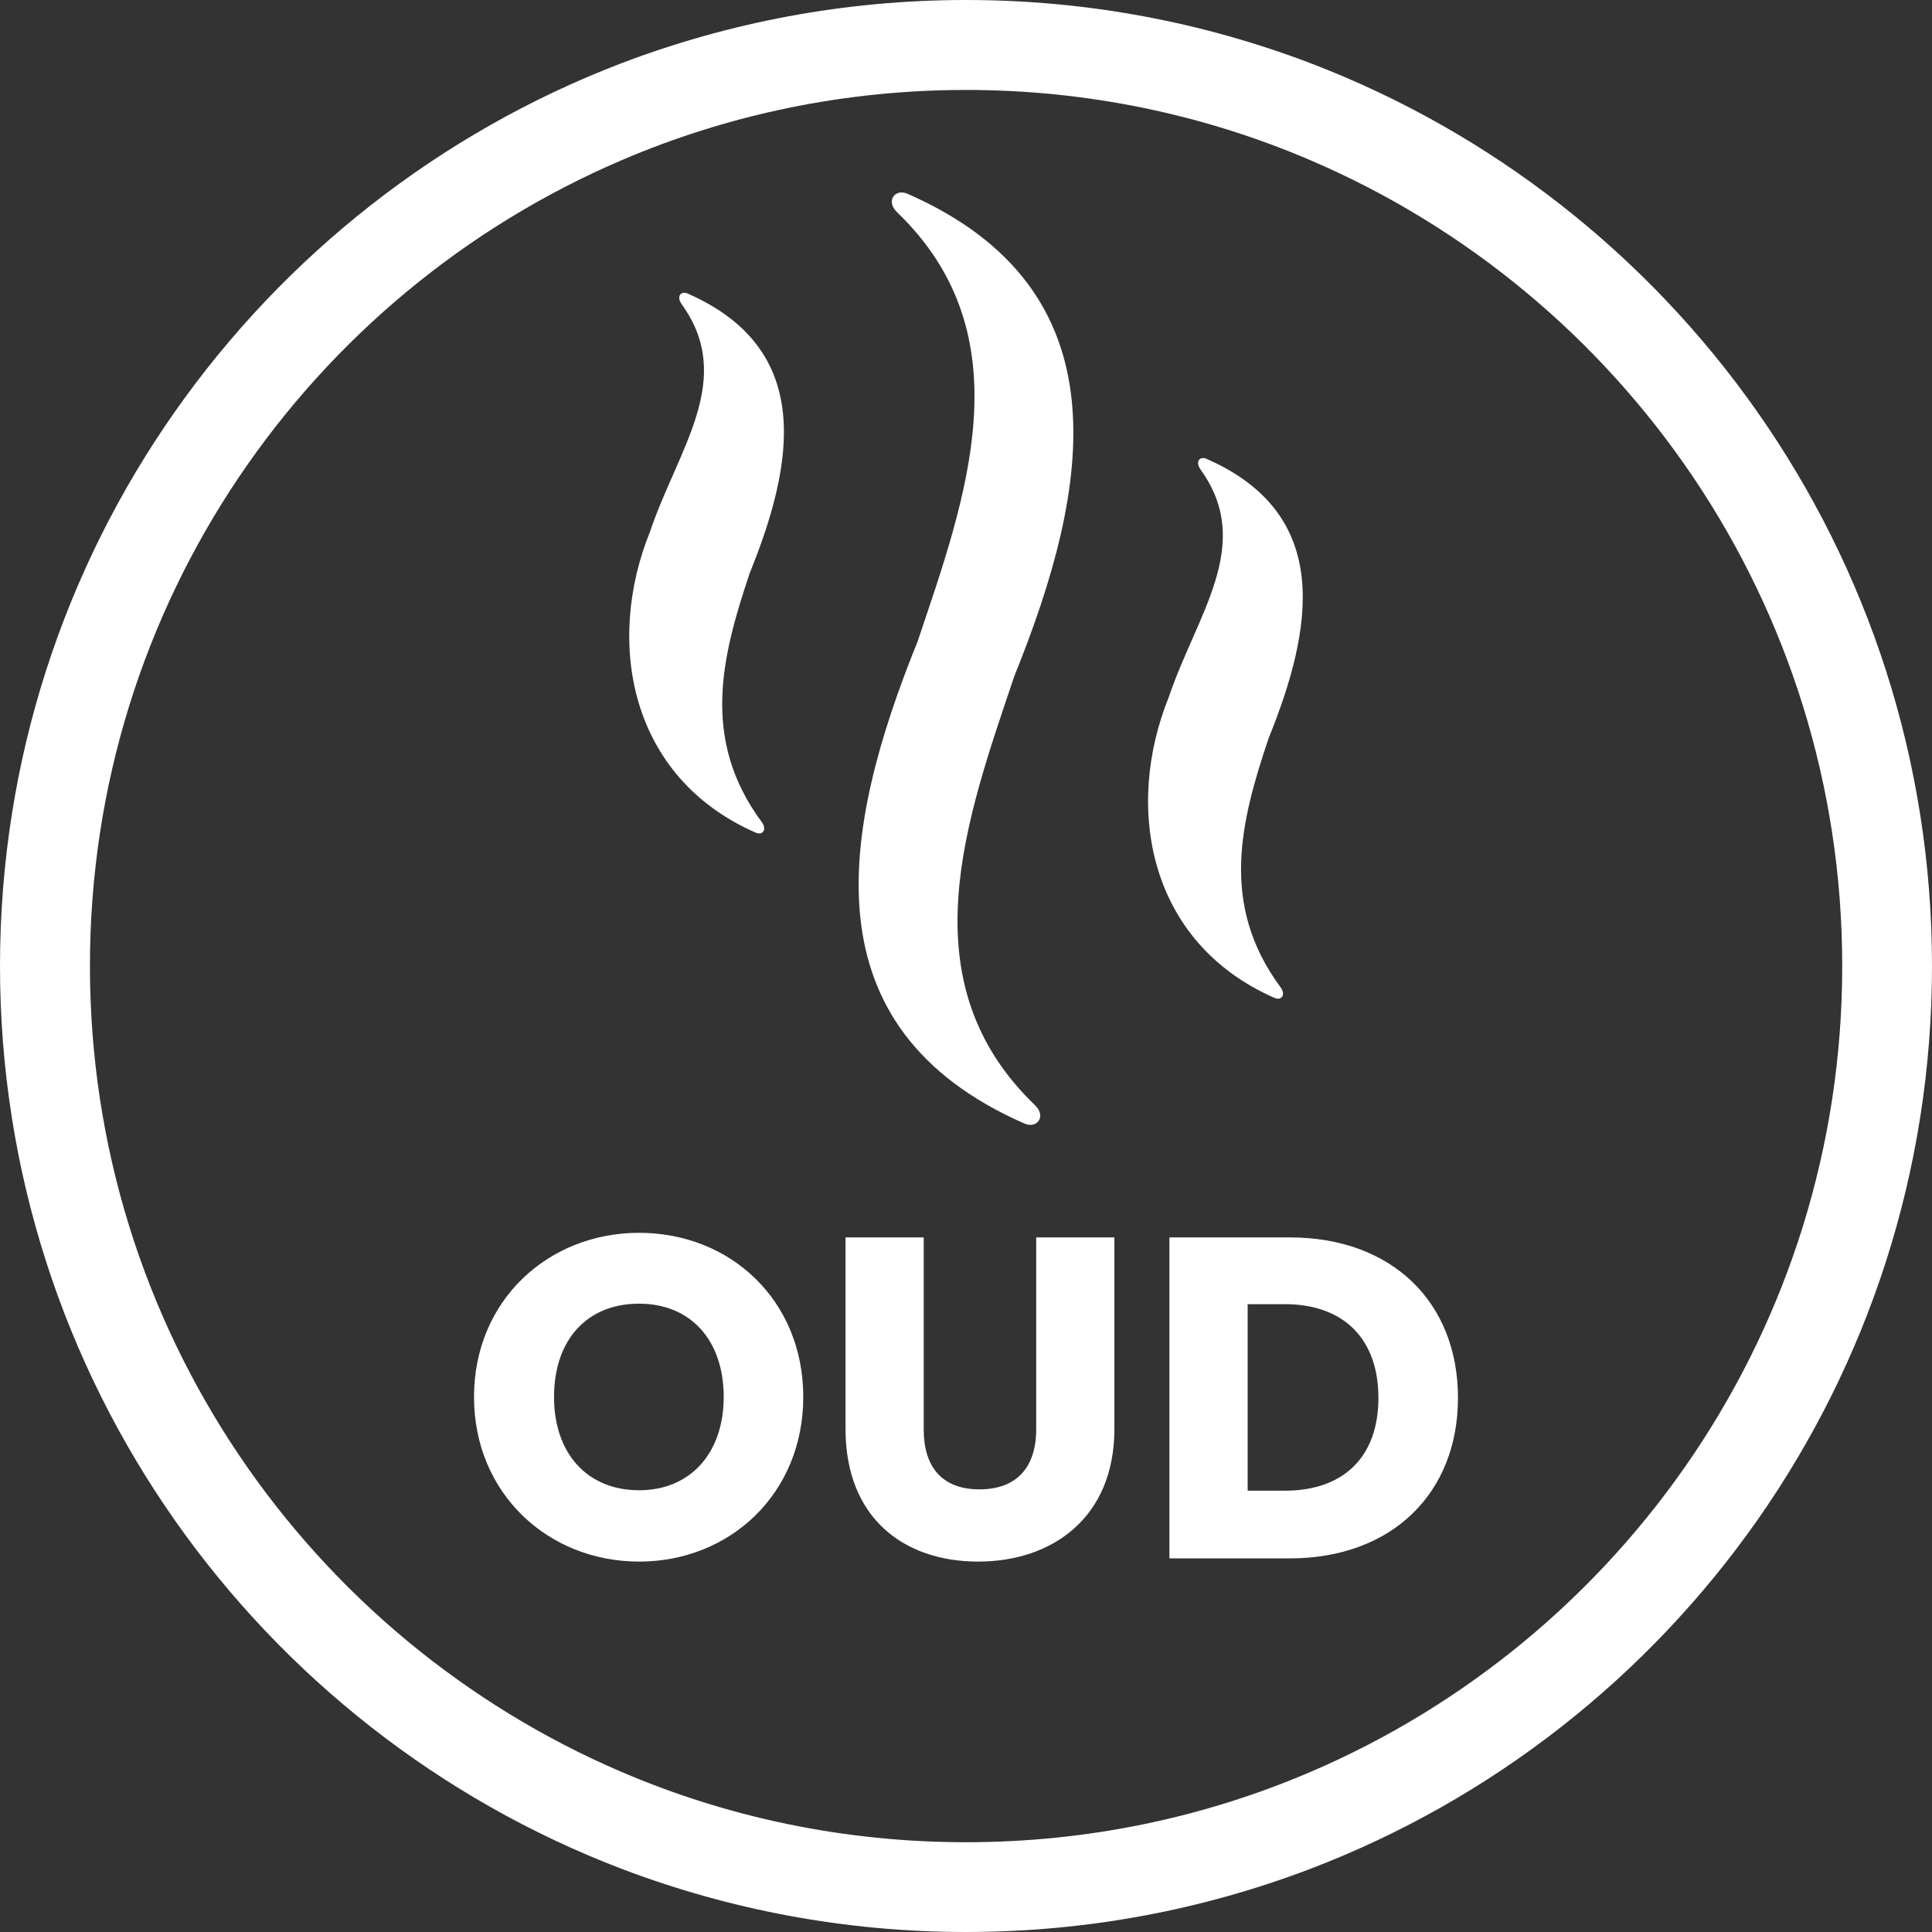
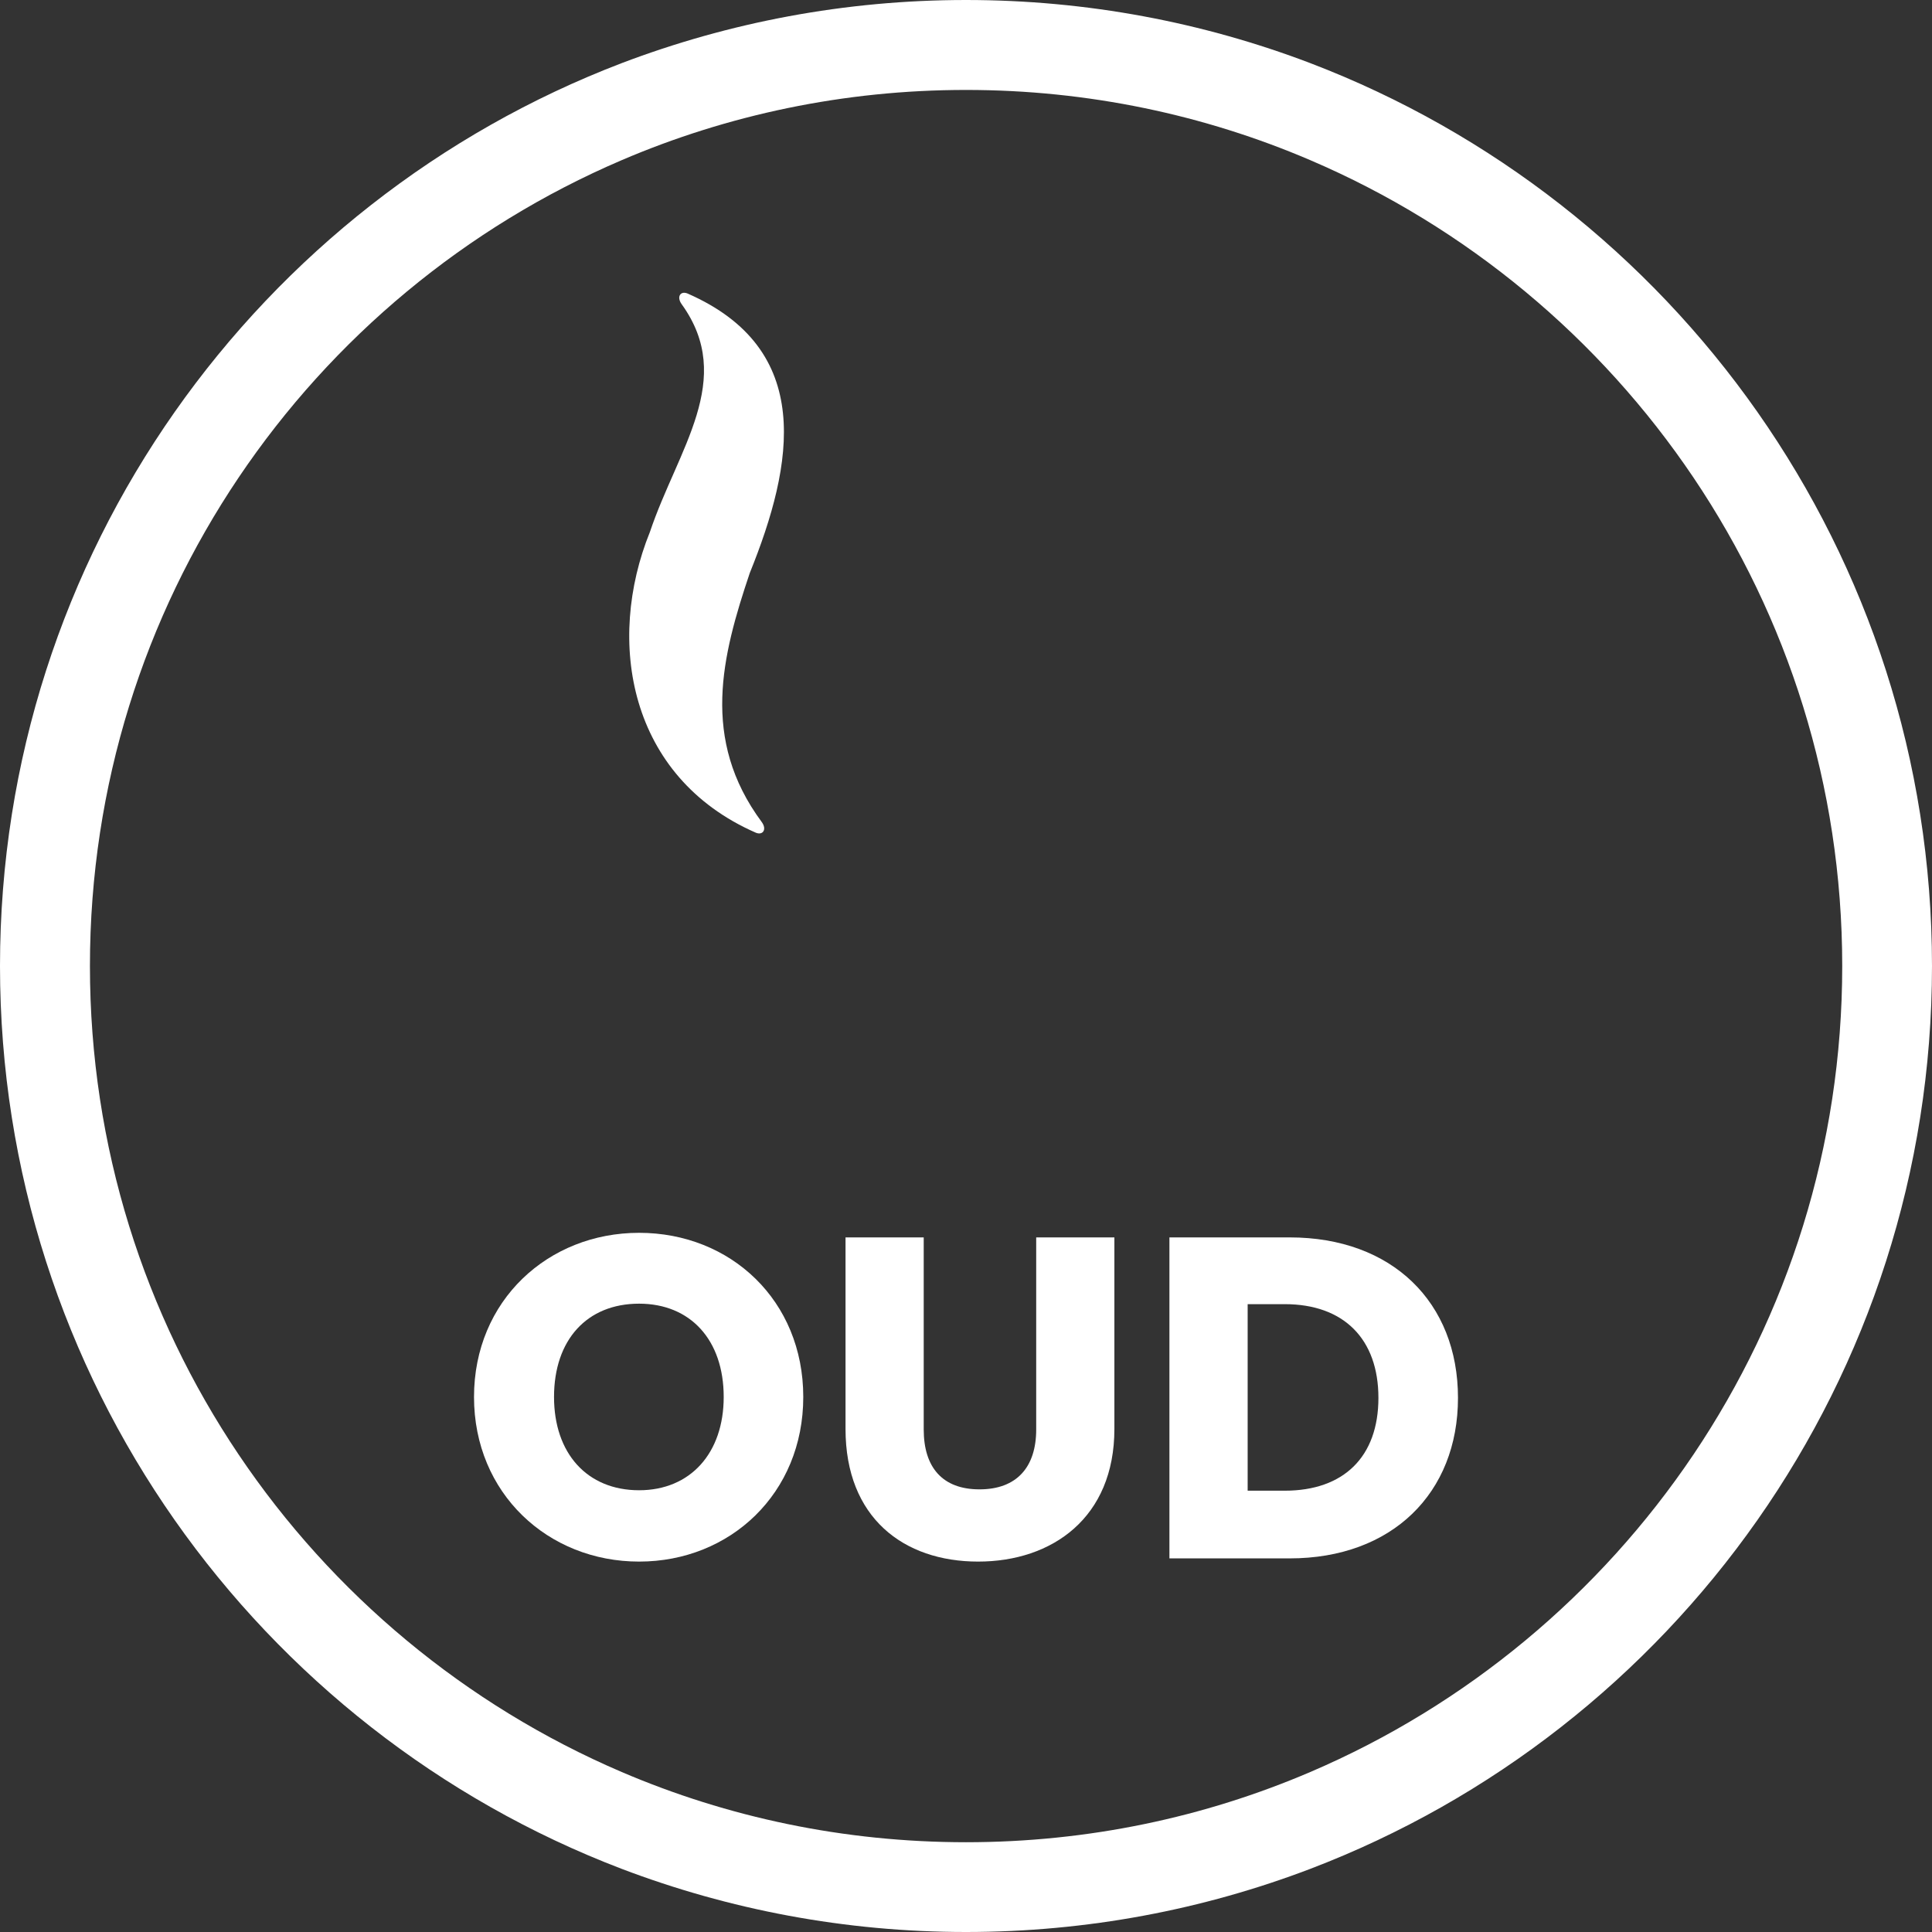
<svg xmlns="http://www.w3.org/2000/svg" viewBox="0 0 384.431 384.431" height="384.431" width="384.431" id="Layer_2">
  <rect x="0" y="0" width="384.431" height="384.431" fill="#333333" stroke="none" />
  <g id="Layer_2-2">
    <g id="_ÎÓÈ_1">
-       <path style="fill:#fff; fill-rule:evenodd;" d="M203.866,223.578c-43.537-19.102-36.504-58.327-21.291-95.909,9.581-28.477,21.567-60.783-4.083-85.45-2.324-2.235-.377-4.74,2.074-3.664,43.538,19.102,36.504,58.327,21.291,95.909-9.581,28.477-21.567,60.783,4.084,85.45,2.324,2.235.377,4.739-2.074,3.664h-0Z" />
      <path style="fill:#fff; fill-rule:evenodd;" d="M150.357,165.675c-25.236-11.069-29.856-38.035-21.037-59.821,5.554-16.509,17.105-30.371,6.328-45.309-1.092-1.513-.218-2.747,1.201-2.124,25.238,11.074,21.161,33.811,12.342,55.596-5.554,16.509-9.817,33.061,2.368,49.534,1.111,1.502.214,2.745-1.203,2.124Z" />
-       <path style="fill:#fff; fill-rule:evenodd;" d="M253.596,198.558c-25.235-11.07-29.856-38.036-21.037-59.821,5.554-16.508,17.105-30.371,6.328-45.309-1.091-1.513-.218-2.747,1.201-2.124,25.238,11.074,21.161,33.811,12.342,55.596-5.554,16.509-9.817,33.062,2.368,49.534,1.111,1.502.214,2.746-1.203,2.124h0Z" />
      <path style="fill:#fff;" d="M260.708,12.556C239.455,4.466,216.356,0,192.215,0c-24.107,0-47.206,4.466-68.493,12.556C51.403,40.188,0,110.226,0,192.215s51.403,152.06,123.722,179.658c21.287,8.092,44.386,12.558,68.493,12.558,24.14,0,47.239-4.466,68.492-12.558,72.354-27.598,123.723-97.636,123.723-179.658S333.062,40.188,260.708,12.556ZM260.708,352.602c-21.018,8.997-44.184,13.966-68.492,13.966s-47.475-4.969-68.493-13.966c-62.214-26.625-105.828-88.403-105.828-160.387S61.508,58.487,123.722,31.862c21.018-8.997,44.185-13.966,68.493-13.966s47.474,4.969,68.492,13.966c62.248,26.625,105.861,88.403,105.861,160.354s-43.614,133.761-105.861,160.387Z" />
-       <path style="fill:#fff;" d="M127.17,310.726c-18.107,0-32.85-13.558-32.85-32.754s14.743-32.665,32.85-32.665c18.196,0,32.665,13.462,32.665,32.665s-14.558,32.754-32.665,32.754ZM127.17,296.531c10.187,0,16.833-7.372,16.833-18.559,0-11.373-6.646-18.566-16.833-18.566-10.372,0-16.929,7.194-16.929,18.566,0,11.187,6.557,18.559,16.929,18.559Z" />
+       <path style="fill:#fff;" d="M127.17,310.726c-18.107,0-32.85-13.558-32.85-32.754s14.743-32.665,32.85-32.665c18.196,0,32.665,13.462,32.665,32.665s-14.558,32.754-32.665,32.754ZM127.17,296.531c10.187,0,16.833-7.372,16.833-18.559,0-11.373-6.646-18.566-16.833-18.566-10.372,0-16.929,7.194-16.929,18.566,0,11.187,6.557,18.559,16.929,18.559" />
      <path style="fill:#fff;" d="M168.244,246.218h15.558v38.215c0,7.55,3.727,11.921,11.098,11.921s11.284-4.371,11.284-11.921v-38.215h15.558v38.118c0,17.655-12.373,26.39-27.116,26.39-14.832,0-26.383-8.735-26.383-26.39v-38.118h0Z" />
      <path style="fill:#fff;" d="M290.111,278.15c0,18.929-13.106,31.939-33.488,31.939h-23.93v-63.871h23.93c20.381,0,33.488,12.914,33.488,31.932h0ZM255.624,296.62c11.743,0,18.655-6.727,18.655-18.47,0-11.736-6.912-18.648-18.655-18.648h-7.364v37.118h7.364Z" />
    </g>
  </g>
</svg>